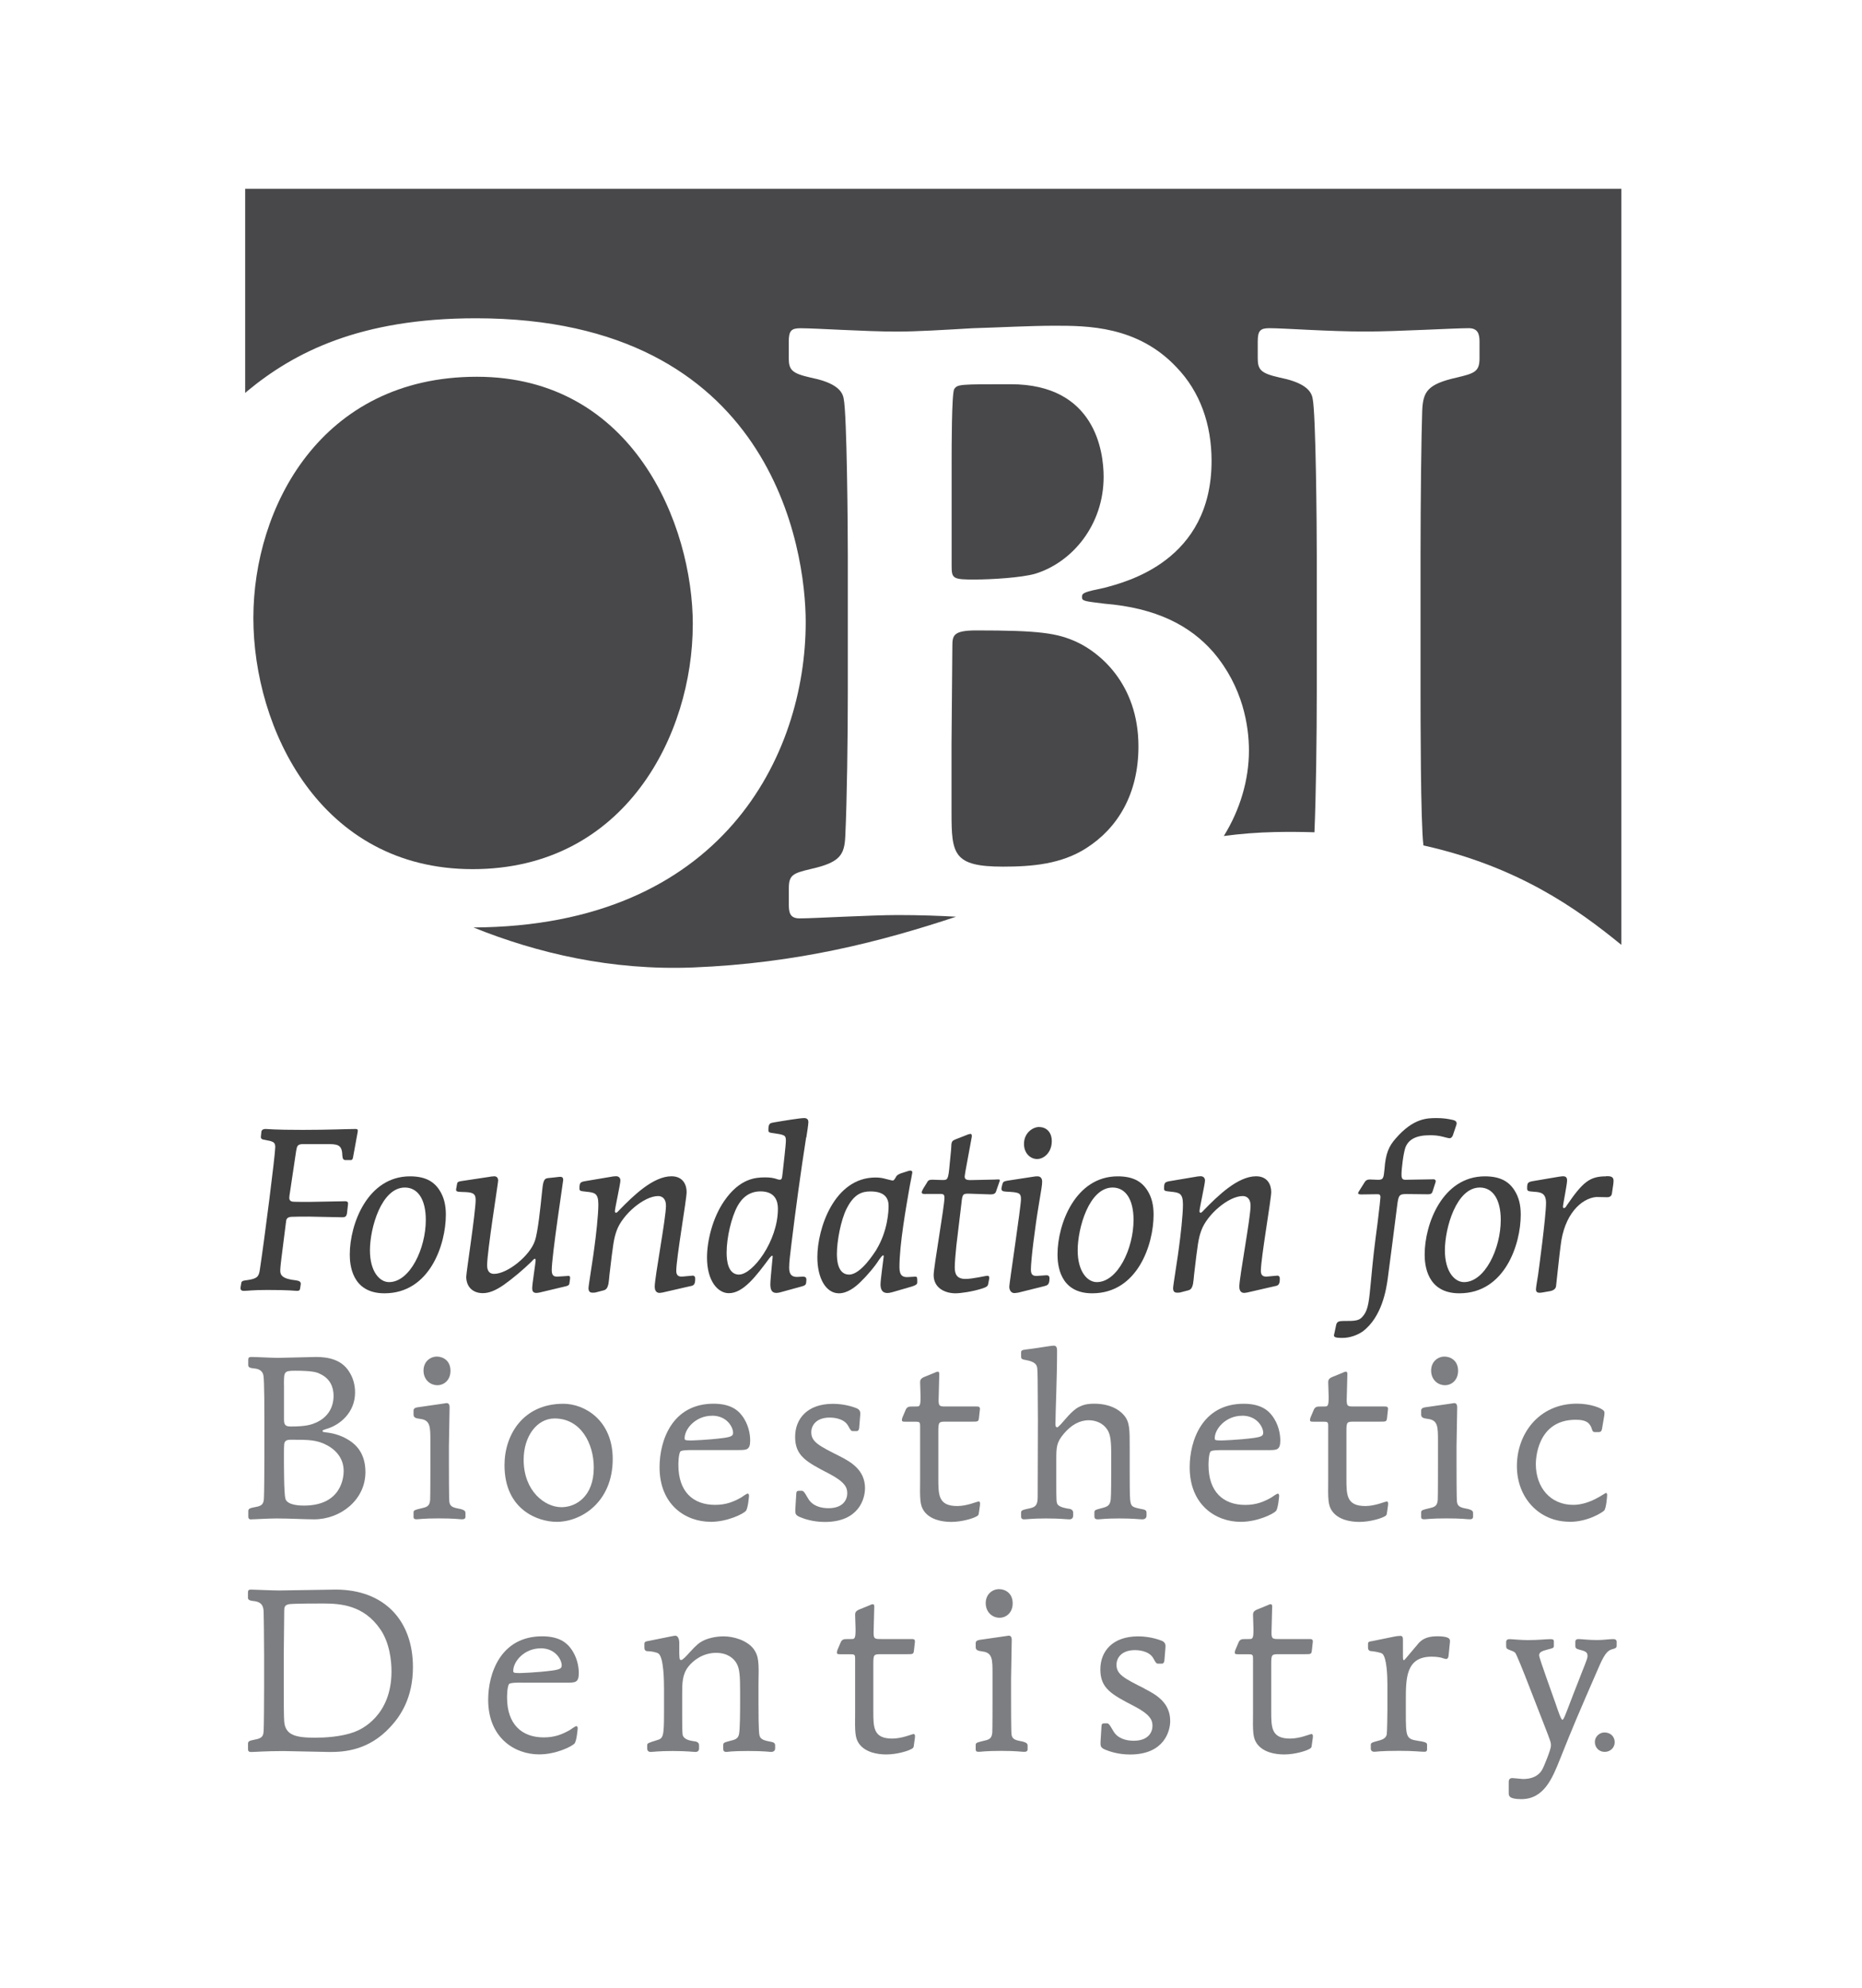
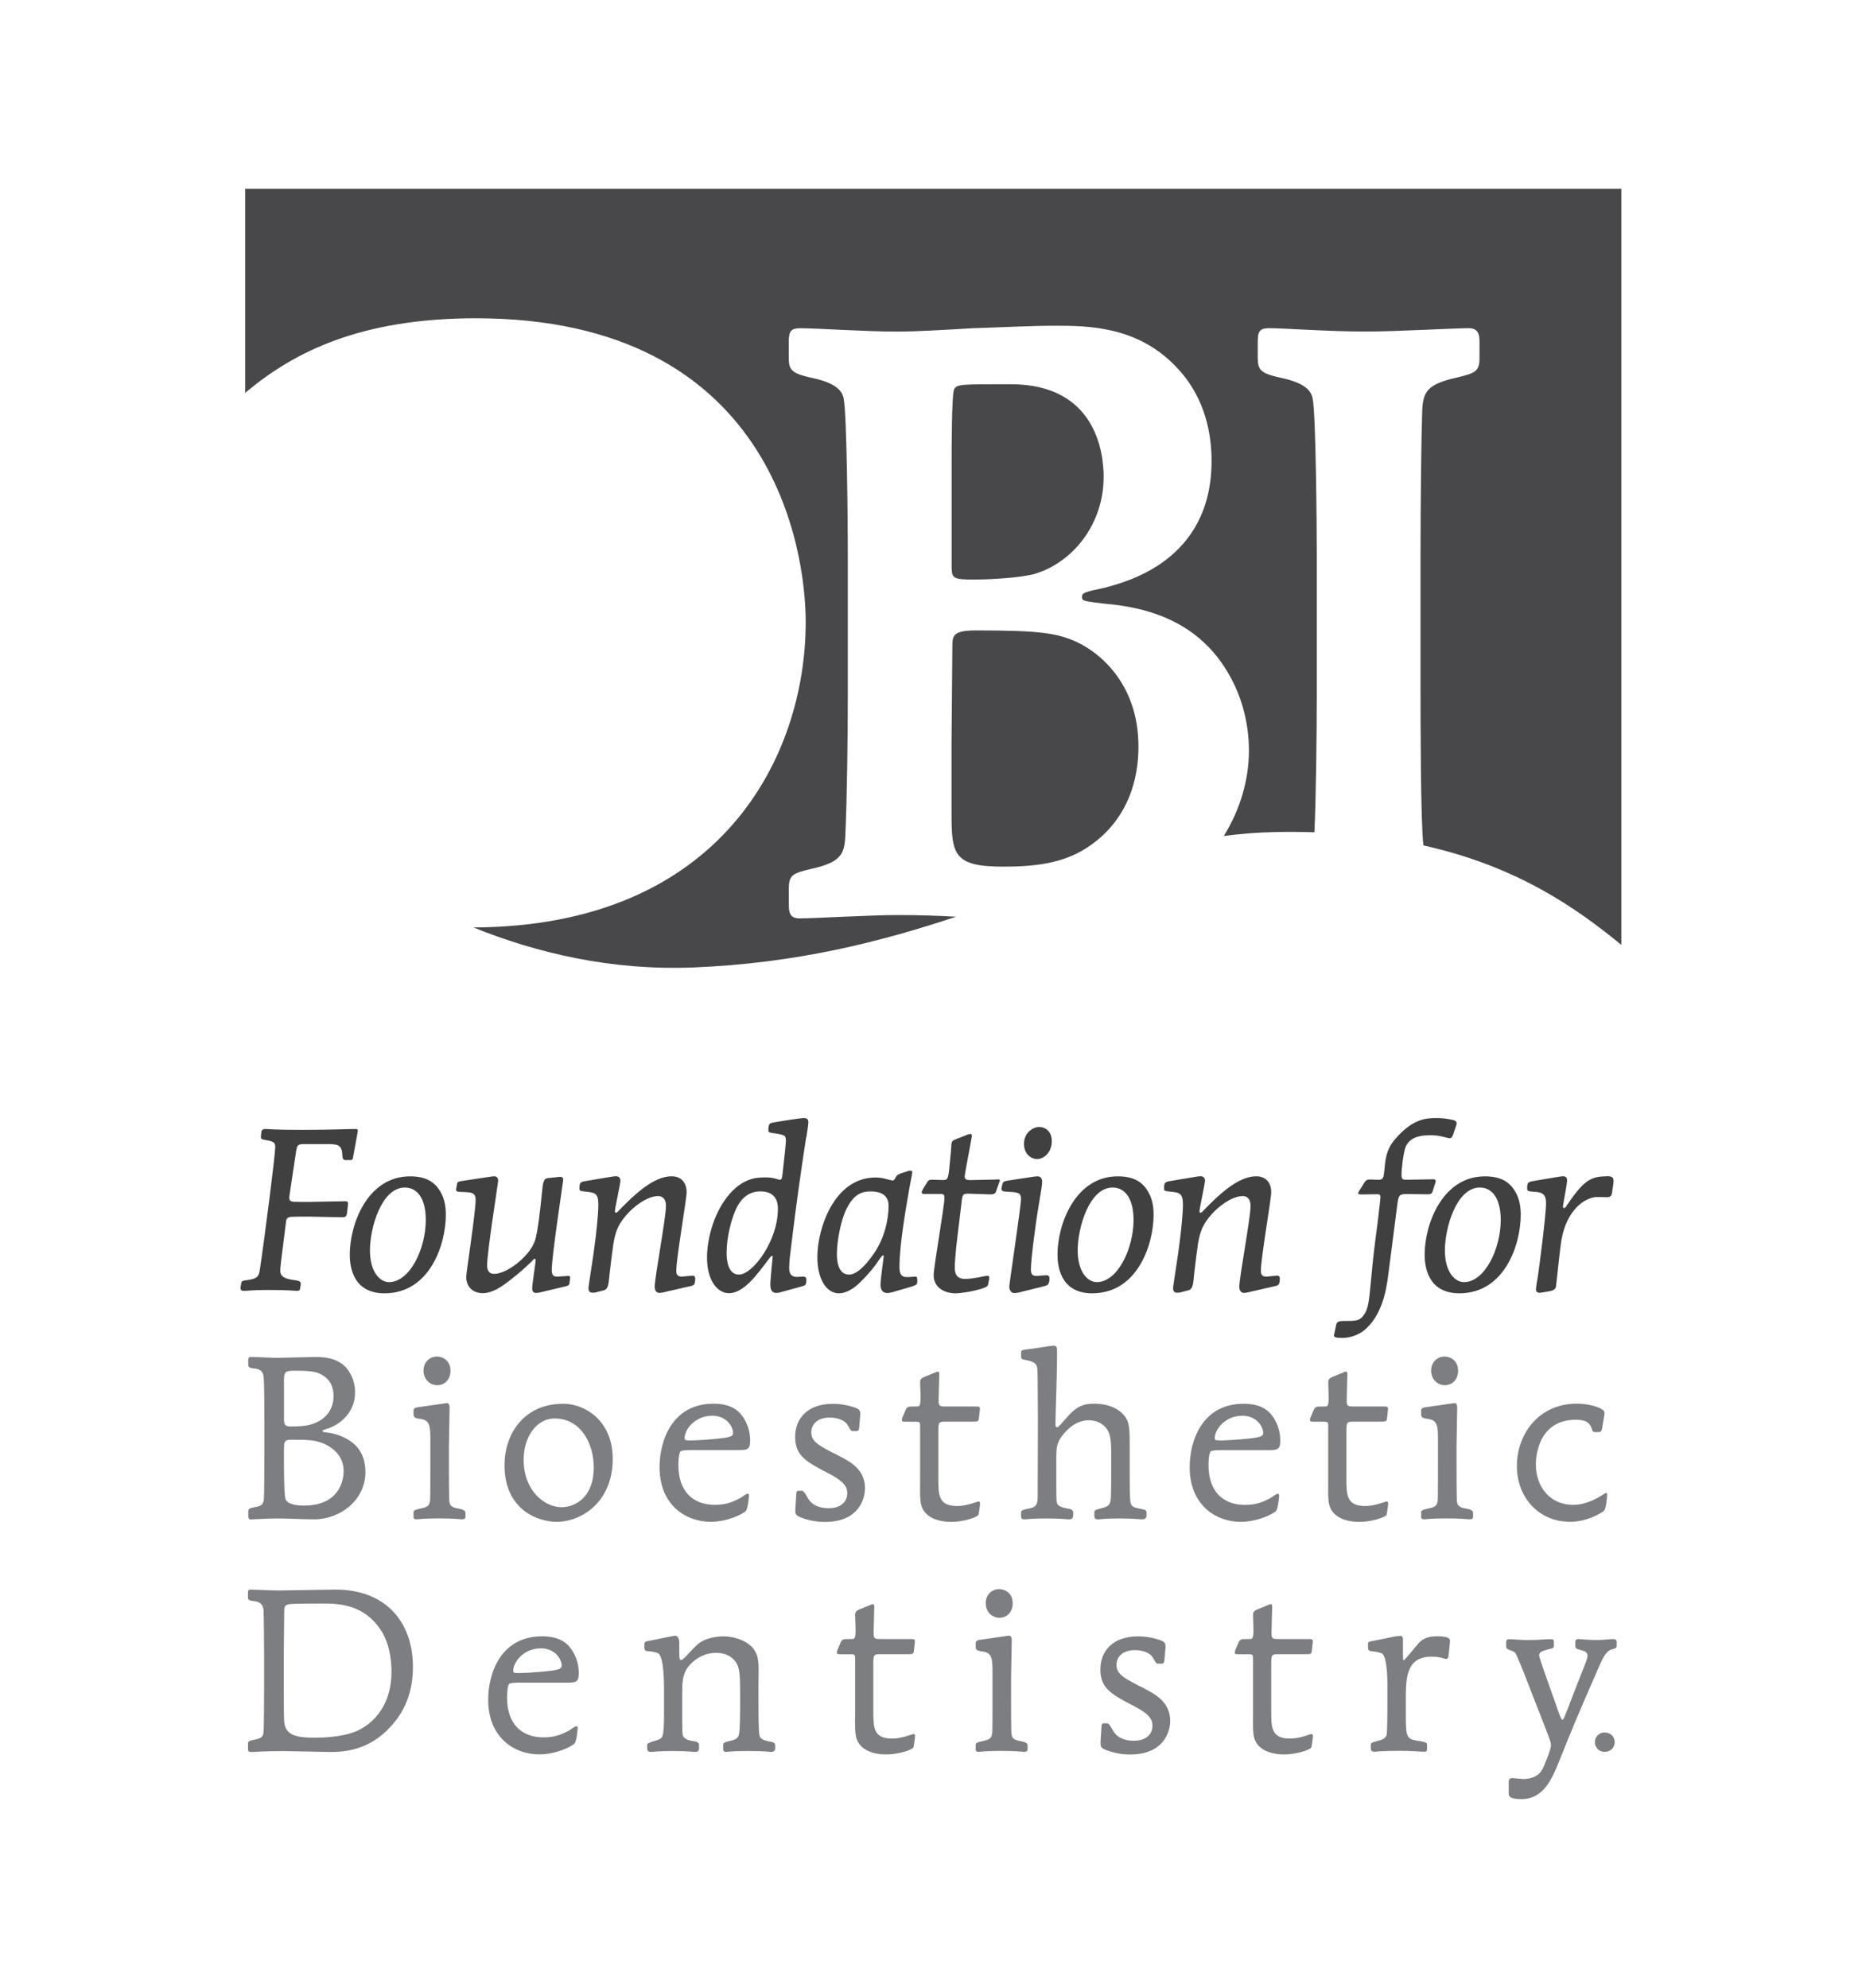
<svg xmlns="http://www.w3.org/2000/svg" id="Layer_1" viewBox="0 0 334.31 356.89">
  <defs>
    <style>.cls-1{fill:#7d7e81;}.cls-2{fill:#404041;}.cls-3{fill:#48484a;}</style>
  </defs>
-   <path class="cls-3" d="M124.39,112.14c0-17.98-10.74-44.5-38.78-44.5s-40.12,23.52-40.12,43.3,11.93,45.1,39.37,45.1,39.52-24.27,39.52-43.9Z" />
  <path class="cls-3" d="M193.37,115.28c-3.58-1.65-6.86-2.1-18.05-2.1-4.18,0-4.33.9-4.33,2.85l-.15,17.53v12.29c0,7.49.3,9.74,9.25,9.74,5.22,0,10.44-.45,14.91-3.3,5.67-3.6,9.4-9.74,9.4-18.28,0-11.39-7.16-16.93-11.04-18.73Z" />
  <path class="cls-3" d="M44.02,33.89v36.66c.14-.12.28-.25.42-.37,8.35-6.89,20.13-13.04,41.01-13.04,53.24,0,59.21,41.51,59.21,54.54,0,23.89-14.97,54.62-59.65,54.83,11.43,4.61,24.78,7.76,39.45,7.18,18.73-.75,33.75-4.65,47.2-9.11-3.04-.17-6.38-.3-10.5-.3-2.39,0-6.11.15-9.69.3-3.43.15-6.56.3-7.9.3-1.64,0-1.94-.9-1.94-2.4v-3c0-2.4.75-2.7,3.88-3.45,5.37-1.2,6.11-2.55,6.26-5.99.3-6.29.45-17.68.45-25.92v-24.42c0-4.65-.15-25.47-.75-28.17-.3-1.8-2.24-3-5.97-3.75-3.28-.75-3.88-1.35-3.88-3.45v-3c0-1.95.45-2.4,2.09-2.4,1.49,0,4.32.15,7.61.3,3.28.15,6.86.3,9.69.3,3.58,0,8.5-.3,13.57-.6,5.07-.15,10.44-.45,14.77-.45,5.82,0,14.91,0,21.92,7.49,4.18,4.35,6.26,10.19,6.26,16.78,0,17.98-15.36,21.73-19.24,22.78-3.58.75-4.03.9-4.03,1.65s.45.75,4.03,1.2c9.25.75,15.36,3.9,19.54,8.69,5.37,6.29,6.41,13.34,6.41,17.68,0,5.23-1.57,10.59-4.51,15.34,2.99-.4,6.04-.64,9.18-.71,2.45-.05,4.81-.03,7.09.04.28-6.4.42-17.33.42-25.31v-24.42c0-4.65-.15-25.47-.75-28.17-.3-1.8-2.24-3-5.97-3.75-3.28-.75-3.88-1.35-3.88-3.45v-3c0-1.95.45-2.4,2.09-2.4,2.68,0,10.44.6,17.3.6,5.67,0,15.81-.6,18.49-.6,1.64,0,1.94,1.05,1.94,2.4v3c0,2.4-.89,2.7-4.03,3.45-5.37,1.2-6.11,2.55-6.26,5.99-.15,4.05-.3,16.03-.3,25.92v24.42c0,4.14,0,23.65.52,27.68,16.96,3.78,27.54,11.32,35.53,17.85V33.89H44.02Z" />
  <path class="cls-3" d="M175.18,104.04c2.54,0,8.2-.3,10.74-1.05,6.71-2.1,12.23-8.84,12.23-17.38,0-4.5-1.49-16.63-16.7-16.63-9.25,0-9.55,0-10.14.9-.45.9-.45,10.79-.45,12.74v18.88c0,2.4.15,2.55,4.33,2.55Z" />
  <path class="cls-2" d="M61.97,215.66c-.91,0-5.45.12-6.48.12-.58,0-2.52,0-2.93-.04-.25-.04-.62-.16-.62-.66,0-.21.04-.53.08-.74l1.15-7.71c.17-.9.21-1.23,1.32-1.23h4.04c1.98,0,2.89,0,2.93,2.01.04.66.21.86.58.86h.95c.25,0,.37-.16.45-.78l.78-4.27c.04-.33.08-.53-.41-.53-1.44,0-4.74.16-9.49.16-5.32,0-6.02-.16-6.64-.16s-.7.33-.74.41l-.08.78c-.08.49.04.66.58.74,1.61.29,1.98.41,1.98,1.31,0,1.4-1.9,16.28-2.76,21.99-.17,1.23-.45,1.64-2.19,1.89-.91.12-1.11.16-1.16.62l-.12.7c-.04.37.08.62.58.62.83,0,1.44-.16,4.29-.16,4.08,0,4.79.16,5.28.16.45,0,.49-.16.54-.41l.12-.78c.04-.41-.21-.61-.87-.7-2.43-.25-2.81-.94-2.81-1.72,0-.53.12-1.52.21-2.26l.83-6.56c.04-.33.08-.78.91-.86.66-.04,2.15-.04,3.22-.04.83,0,5.03.12,5.98.12.66,0,.74-.29.83-.7l.17-1.48c.08-.45,0-.7-.5-.7Z" />
  <path class="cls-2" d="M73.61,211.19c-7.59,0-10.81,8.53-10.81,14.03,0,1.76.33,6.97,6.23,6.97,8.17,0,11.02-8.82,11.02-14.11,0-1.72-.33-3.16-1.16-4.43-1.07-1.64-2.68-2.46-5.28-2.46ZM69.85,230.18c-1.69,0-3.43-1.89-3.43-5.7,0-4.02,2.06-11.28,6.27-11.28,2.31,0,3.76,2.09,3.76,5.82,0,5.13-2.85,11.16-6.6,11.16Z" />
  <path class="cls-2" d="M101.95,229.07s-1.57.12-1.86.12c-.5,0-1.03-.04-1.03-1.15,0-2.58,2.06-15.96,2.06-16.2,0-.66-.41-.61-1.28-.49l-1.49.16c-.78.08-.87.78-1.07,2.83-.21,2.05-.7,6.89-1.24,8.41-.87,2.67-4.91,5.95-7.34,5.95-1.24,0-1.24-1.23-1.24-1.56,0-2.42,1.98-14.77,1.98-15.18,0-.53-.29-.78-.7-.78-.21,0-.87.08-.99.12l-4.91.74c-.45.08-.74.12-.78.53l-.17.94c-.04.45.25.45,1.16.49,1.61.04,2.35.12,2.35,1.39,0,2.21-1.69,13.08-1.69,13.82,0,1.8,1.16,2.95,2.97,2.95,1.16,0,2.31-.49,3.76-1.48,1.77-1.27,3.47-2.71,5.03-4.22,0-.04.45-.49.54-.49s.16.12.16.33c0,.37-.62,4.22-.62,5,0,.45.16.82.74.82.04,0,.29,0,.62-.08l4.66-1.11c.21-.04.62-.16.66-.49l.12-.86c.04-.41-.04-.53-.41-.53Z" />
  <path class="cls-2" d="M124.27,229.03c-.29,0-1.57.16-1.9.16-.62,0-.95-.29-.95-1.03,0-2.26,1.86-12.84,1.86-14.15s-.66-2.83-2.72-2.83c-3.3,0-6.89,3.53-9.33,6.03-.08.12-.49.53-.62.53-.04,0-.21-.04-.21-.29,0-.49.99-4.92.99-5.5s-.41-.78-.78-.78c-.21,0-.41.04-.54.04l-4.87.82c-1.03.16-1.16.29-1.16,1.35,0,.45.16.45,1.24.57,1.49.16,2.15.25,2.15,2.3,0,1.93-.45,5.78-.7,7.59-.12,1.19-1.07,6.97-1.07,7.42,0,.7.37.82.74.82.21,0,.45,0,.83-.12l1.11-.29c.5-.12.74-.41.91-1.23.04-.25.17-1.27.17-1.52.66-5.62.78-6.56,1.32-8.04,1.03-2.83,4.87-6.15,7.43-6.15.62,0,1.4.37,1.4,1.72,0,2.26-2.02,12.84-2.02,14.56,0,.41.12,1.11.87,1.11.21,0,.49-.08.58-.08l4.83-1.11c.66-.12.99-.21.99-1.35,0-.49-.25-.57-.54-.57Z" />
  <path class="cls-2" d="M144.77,204.22c.12-.7.37-2.42.37-2.75,0-.57-.33-.74-.78-.74-.66,0-3.51.45-5.41.78-.7.12-.99.16-.99,1.39,0,.29.08.41.54.49,2.35.33,2.6.37,2.6,1.39,0,.78-.45,4.51-.54,5.41-.16,1.44-.16,1.6-.58,1.6-.16,0-.33-.04-.41-.08-.7-.25-1.36-.33-2.19-.33-1.69,0-4.54.16-7.34,4.22-2.1,3.03-3.1,7.18-3.1,10.17,0,4.27,1.98,6.4,3.92,6.4,2.6,0,4.91-3.08,7.34-6.36.17-.16.33-.37.41-.37.12,0,.12.12.12.16l-.21,2.21c-.04.53-.21,2.13-.21,2.79,0,1.31.54,1.52,1.11,1.52.16,0,.37-.04.58-.08l4.04-1.11c.7-.21.7-.37.74-1.15,0-.2,0-.49-.41-.57-.16-.04-1.03.04-1.24.04-.83,0-1.44-.29-1.44-1.64,0-1.03.17-2.3.41-4.31.78-6.4,1.65-12.76,2.64-19.11ZM132.69,228.83c-1.98,0-2.23-2.5-2.23-3.94,0-2.75.87-6.36,1.94-8.33.33-.57,1.44-2.67,4.13-2.67s3.14,1.8,3.14,3.12c0,5.82-4.54,11.81-6.97,11.81Z" />
  <path class="cls-2" d="M164.33,229.2c-.21,0-1.2.08-1.44.08-.7,0-1.4-.16-1.4-1.76,0-4.18,1.2-10.83,1.86-14.64.08-.37.45-2.3.45-2.38,0-.41-.41-.37-.66-.29l-1.03.33c-.45.12-.95.33-1.16.62-.41.7-.45.78-.74.78-.08,0-1.16-.29-1.2-.29-.54-.16-1.11-.25-1.82-.25-7.39,0-10.44,9.11-10.44,14.31,0,3.77,1.53,6.48,3.88,6.48,1.53,0,2.97-1.15,3.84-2.01,1.2-1.15,2.6-2.79,3.42-4.1.17-.21.5-.7.66-.7.12,0,.12.12.12.16,0,.12-.58,4.22-.58,5.04s.25,1.56,1.24,1.56c.17,0,.5-.04.91-.16l3.38-.98c1.07-.33,1.07-.53,1.07-.86,0-.78,0-.94-.37-.94ZM157.36,224.36c-.29.41-2.76,4.47-4.91,4.47s-2.19-2.91-2.19-3.73c0-2.26.7-6.03,1.73-8.08,1.32-2.62,2.72-3.12,4.29-3.12,2.68,0,3.26,1.31,3.26,2.62,0,.82-.12,4.43-2.19,7.83Z" />
  <path class="cls-2" d="M178.6,211.77l-3.71.08c-1.11.04-1.69.04-1.69-.61,0-.12.04-.2.12-.86l1.11-6.03c.04-.12.16-.78-.17-.78-.12,0-.37.08-.41.08l-2.39.94c-.41.16-.66.37-.66,1.15,0,.33-.04.74-.29,3.24-.25,2.87-.37,2.87-1.32,2.87l-1.32-.04c-.7-.04-1.16-.04-1.36.37l-.78,1.27c-.16.33-.25.49-.25.61,0,.29.37.33.87.29h2.15c.78,0,1.07-.04,1.07.7,0,1.48-1.94,12.47-1.94,13.86,0,2.38,2.1,3.28,3.92,3.28.91,0,3.01-.29,4.79-.86,1.03-.33,1.03-.53,1.11-.94l.16-.86c0-.16.08-.49-.37-.49-.25,0-2.6.57-3.88.57-1.61,0-1.94-.9-1.94-2.09,0-.9.16-2.58.29-3.9.12-1.07.78-6.4.91-7.59.17-1.76.29-1.76,1.61-1.72l3.51.12c.45,0,.95,0,1.11-.57l.58-1.68s.08-.16.08-.25c0-.21-.08-.21-.91-.16Z" />
  <path class="cls-2" d="M186.57,202.33c-1.11,0-2.72,1.03-2.72,3.04,0,1.68,1.15,2.71,2.35,2.71,1.28,0,2.64-1.23,2.64-3.2,0-1.64-.99-2.54-2.27-2.54Z" />
  <path class="cls-2" d="M187.89,228.95c-.25,0-1.49.12-1.77.12-.66,0-1.03-.2-1.03-1.15,0-1.68.74-7.63,1.44-11.77.45-2.67.58-3.4.58-4.02s-.33-.94-.83-.94c-.21,0-.37,0-.58.04l-4.83.74c-.66.12-.78.21-.91.66l-.12.53c-.16.66.21.74.83.78,2.19.12,2.64.16,2.64,1.35,0,1.31-2.1,15.14-2.1,15.71,0,.16.04,1.15.95,1.15.12,0,.33-.04.66-.08l4.62-1.15c.62-.16.99-.25.99-1.44,0-.45-.29-.53-.54-.53Z" />
  <path class="cls-2" d="M200.68,211.19c-7.59,0-10.81,8.53-10.81,14.03,0,1.76.33,6.97,6.23,6.97,8.17,0,11.02-8.82,11.02-14.11,0-1.72-.33-3.16-1.16-4.43-1.07-1.64-2.68-2.46-5.28-2.46ZM196.92,230.18c-1.69,0-3.43-1.89-3.43-5.7,0-4.02,2.06-11.28,6.27-11.28,2.31,0,3.76,2.09,3.76,5.82,0,5.13-2.85,11.16-6.6,11.16Z" />
  <path class="cls-2" d="M229.23,229.03c-.29,0-1.57.16-1.9.16-.62,0-.95-.29-.95-1.03,0-2.26,1.86-12.84,1.86-14.15s-.66-2.83-2.72-2.83c-3.3,0-6.89,3.53-9.33,6.03-.08.12-.49.53-.62.53-.04,0-.21-.04-.21-.29,0-.49.99-4.92.99-5.5s-.41-.78-.78-.78c-.21,0-.41.04-.54.04l-4.87.82c-1.03.16-1.16.29-1.16,1.35,0,.45.16.45,1.24.57,1.49.16,2.15.25,2.15,2.3,0,1.93-.45,5.78-.7,7.59-.12,1.19-1.07,6.97-1.07,7.42,0,.7.37.82.74.82.21,0,.45,0,.83-.12l1.11-.29c.5-.12.74-.41.91-1.23.04-.25.17-1.27.17-1.52.66-5.62.78-6.56,1.32-8.04,1.03-2.83,4.87-6.15,7.43-6.15.62,0,1.4.37,1.4,1.72,0,2.26-2.02,12.84-2.02,14.56,0,.41.12,1.11.87,1.11.21,0,.49-.08.58-.08l4.83-1.11c.66-.12.99-.21.99-1.35,0-.49-.25-.57-.54-.57Z" />
  <path class="cls-2" d="M257.2,213.94l.5-1.56s.08-.2.08-.33c0-.21-.21-.33-.37-.33l-4.79.08c-.7.04-.99-.04-.99-.9,0-1.07.33-3.81.7-4.88.54-1.4,1.82-2.21,4.42-2.21.66,0,1.49.04,2.39.29.16.04.95.25,1.11.25.41,0,.62-.49.66-.7l.54-1.6c.04-.08.08-.25.08-.37,0-.41-.41-.57-.7-.62-.91-.21-1.77-.33-2.89-.33-1.69,0-4.17,0-7.34,3.65-1.24,1.4-1.82,2.71-2.02,5.5-.17,1.6-.17,1.93-1.16,1.93l-1.03-.04c-.58-.04-1.07-.04-1.36.45l-1.03,1.64c-.04.08-.16.25-.16.37,0,.21.45.21.62.21l2.89-.04c.29,0,.5.08.5.53,0,.25-.17,1.8-.5,4.51-.66,5.04-.74,5.62-1.24,10.91-.29,3.12-.45,4.68-1.24,5.74-.78,1.07-1.36,1.07-3.76,1.07-.74,0-1.07.16-1.2.66l-.33,1.56c-.16.57-.21.82,1.44.82,1.32,0,2.68-.49,3.63-1.15,3.51-2.62,4.25-7.67,4.5-9.43.41-2.99,1.16-8.94,1.69-13.08.25-2.01.37-2.17,1.73-2.17l3.51.04c.74.04.99-.08,1.11-.45Z" />
  <path class="cls-2" d="M266.6,211.19c-7.59,0-10.81,8.53-10.81,14.03,0,1.76.33,6.97,6.23,6.97,8.17,0,11.02-8.82,11.02-14.11,0-1.72-.33-3.16-1.16-4.43-1.07-1.64-2.68-2.46-5.28-2.46ZM262.85,230.18c-1.69,0-3.43-1.89-3.43-5.7,0-4.02,2.06-11.28,6.27-11.28,2.31,0,3.76,2.09,3.76,5.82,0,5.13-2.85,11.16-6.6,11.16Z" />
  <path class="cls-2" d="M288.34,211.19c-2.93,0-4.17,1.03-7.06,5.25-.08.21-.29.45-.49.45-.08,0-.17-.08-.17-.25,0-.41.74-3.98.74-4.72,0-.49-.21-.74-.7-.74-.04,0-.33,0-.78.08l-4.37.74c-1.24.2-1.32.29-1.32,1.39,0,.49.29.49,1.24.57,1.2.08,2.15.21,2.15,2.01,0,2.42-1.36,12.47-1.44,13-.04.33-.37,2.09-.37,2.5,0,.49.25.74,1.16.57l1.16-.2c.33-.04,1.16-.21,1.28-.86.04-.33.7-6.52.83-7.34.62-5.58,3.67-8.49,6.4-8.74l1.94.04c.16,0,.78,0,.87-.66l.25-1.72c.04-.37.04-.45.04-.62,0-.78-.7-.78-1.32-.78Z" />
  <path class="cls-1" d="M45.1,272.77c.7,0,3.02-.16,4.56-.16,2.28,0,4.97.16,6.75.16,4.64,0,9.2-3.42,9.2-8.48,0-3.38-1.7-4.9-2.82-5.64-1.24-.82-2.69-1.32-4.18-1.48-.58-.08-.7-.08-.7-.29,0-.12.33-.21.66-.33,2.4-.66,5.18-2.92,5.18-6.55,0-1.24-.29-2.59-1.12-3.83-1.37-2.1-3.73-2.55-5.88-2.55-.99,0-5.8.16-6.88.16-.91,0-3.89-.16-4.72-.16-.46,0-.58.12-.58.54v.91c0,.37.21.54,1.16.62.79.08,1.45.45,1.57,1.28.17.82.17,6.92.17,8.36v5.76c0,3.09-.04,7.16-.08,7.74-.04.86-.08,1.52-1.53,1.73-1.08.21-1.28.29-1.28.78v.91c0,.25.04.54.54.54ZM50.98,248.6c0-2.35,0-2.51,2.03-2.51,2.94,0,3.85.25,4.39.54,1.86.82,2.49,2.39,2.49,3.95,0,2.02-.95,3.87-3.23,4.86-.79.33-1.7.66-4.43.66-.95,0-1.24-.25-1.24-1.24v-6.26ZM51.27,258.73c.25-.25.58-.25,1.28-.25,2.78,0,4.39,0,6.25,1.03,2.9,1.61,2.9,4.03,2.9,4.61,0,.95-.29,6.18-7.12,6.18-.54,0-3.06,0-3.35-1.28-.25-.95-.25-6.05-.25-7.49,0-2.26,0-2.55.29-2.8Z" />
  <path class="cls-1" d="M78.52,248.69c1.2,0,2.36-.91,2.36-2.59,0-1.89-1.41-2.55-2.44-2.55-1.2,0-2.4.91-2.4,2.51s1.16,2.63,2.49,2.63Z" />
  <path class="cls-1" d="M82.5,270.88c-1.04-.21-1.7-.33-1.82-1.24-.08-.7-.08-5.56-.08-6.75v-3.25c0-.99.12-5.8.12-6.92,0-.25,0-.82-.54-.82-.08,0-.7.12-.79.12l-4.31.62c-.29.04-.83.12-.83.58v.7c0,.53.25.7,1.2.82,1.82.21,1.82,1.44,1.82,3.99v4.32c0,1.28,0,5.31-.04,6.22-.08.91-.37,1.24-1.24,1.44-1.53.37-1.74.41-1.74.82v.78c0,.29.08.45.54.45s1.12-.16,4.02-.16,3.56.16,4.1.16c.25,0,.66,0,.66-.45v-.62c0-.29,0-.58-1.08-.82Z" />
  <path class="cls-1" d="M101.14,252.02c-7.17,0-10.56,5.52-10.56,11.03,0,8.07,6.09,10.17,9.36,10.17,4.47,0,10.07-3.58,10.07-11.28,0-6.96-5.05-9.92-8.86-9.92ZM100.81,270.59c-2.98,0-6.79-2.88-6.79-8.52,0-4.24,2.4-7.41,5.55-7.41,4.76,0,7.04,4.57,7.04,8.81,0,5.27-3.27,7.12-5.8,7.12Z" />
  <path class="cls-1" d="M127.56,273.22c3.07,0,5.88-1.44,6.34-1.94.41-.45.58-2.68.58-2.72,0-.08,0-.41-.25-.41-.17,0-.99.58-1.16.7-1.33.74-2.65,1.32-4.68,1.32-3.94,0-6.59-2.35-6.59-7.16,0-.12,0-1.81.33-2.39.17-.29,1.53-.29,2.24-.29h8.08c1.57,0,2.24.04,2.24-1.73,0-1.11-.29-2.96-1.53-4.53-.7-.91-2.03-2.06-5.05-2.06-7.41,0-9.69,6.59-9.69,11.4,0,6.83,4.76,9.8,9.15,9.8ZM127.85,254.16c2.69,0,3.77,2.1,3.77,3.05,0,.49-.17.74-1.7.95-2.82.37-5.72.45-5.92.45-1.08,0-1.08-.12-1.08-.41,0-1.65,1.95-4.03,4.93-4.03Z" />
  <path class="cls-1" d="M155.31,267.21c0-3.29-2.49-4.73-4.6-5.8-3.69-1.85-5.05-2.55-5.05-4.28,0-1.24.91-2.63,3.31-2.63.29,0,2.49,0,3.31,1.48.46.86.54.95.91.95h.62c.41,0,.46-.54.46-.7l.17-2.06c.04-.54.08-.99-.58-1.32-.29-.12-2.03-.82-4.31-.82-4.64,0-6.79,2.72-6.79,5.93,0,3.42,1.99,4.49,6.13,6.63,2.82,1.48,3.23,2.47,3.23,3.5,0,1.15-.75,2.68-3.36,2.68-1.49,0-2.94-.45-3.69-1.77-.75-1.32-.87-1.36-1.2-1.36-.79,0-.87,0-.91.62l-.17,2.76c0,.66-.04.99.87,1.36.62.25,2.2.86,4.43.86,6.17,0,7.21-4.24,7.21-6.01Z" />
  <path class="cls-1" d="M175.77,271.49l.12-.86c.08-.49.17-1.07-.17-1.07-.29,0-2.07.82-3.85.82-3.4,0-3.4-1.98-3.4-4.98v-8.36c0-1.81.08-1.81,1.49-1.81h4.56c1.04,0,1.16,0,1.24-.62l.17-1.52c.08-.58-.25-.58-.66-.58h-5.3c-1.24,0-1.45,0-1.45-1.15,0-.66.12-3.95.12-4.69,0-.08,0-.41-.25-.41-.17,0-.41.08-.54.17l-1.82.74c-.75.29-.83.62-.83.99,0,.33.08,2.14.08,2.55,0,.74,0,1.44-.25,1.69-.12.12-.25.12-1.41.12-.29,0-.75,0-.99.54l-.58,1.36c-.04.12-.12.33-.12.49,0,.33.17.33.7.33h1.53c.91,0,1.04,0,1.04.78v9.63c-.04,3.5-.04,4.57.7,5.64,1.12,1.56,3.27,1.94,4.89,1.94,1.99,0,3.85-.66,4.1-.78.79-.33.83-.45.87-.95Z" />
  <path class="cls-1" d="M205.1,272.77c.58,0,.75-.37.75-.62v-.58c0-.45-.29-.54-.95-.66-1.62-.33-1.86-.41-1.99-1.69-.08-.54-.08-4.2-.08-5.15v-3.95c0-3.38.04-4.82-1.04-6.05-.87-1.03-2.57-2.06-5.34-2.06-.79,0-1.66.04-2.73.58-1.33.66-2.69,2.55-3.31,3.17-.46.45-.5.49-.62.49-.17,0-.29-.12-.29-.58,0-2.1.29-8.19.29-13.13,0-.82-.25-.95-.62-.95-.5,0-3.52.54-5.05.7-.75.08-.79.25-.79.58v.54c0,.45,0,.62.75.74,1.66.29,2.07.78,2.15,1.48.08.62.08,1.81.12,9.35l-.04,13.71c0,1.4-.29,1.81-1.24,2.06-1.49.33-1.74.37-1.74.82v.58c0,.33.04.62.54.62.66,0,1.28-.16,3.93-.16s3.6.16,4.22.16c.54,0,.66-.41.66-.62v-.58c0-.58-.54-.7-1.04-.74-.12-.04-1.45-.21-1.78-.78-.17-.33-.21-.41-.21-3.79v-4.03c0-2.43,0-3.25,1.41-4.9,1.28-1.48,2.73-2.35,4.43-2.35,1.2,0,2.49.49,3.23,1.56.5.7.79,1.56.79,4.24v3.21c0,.99,0,4.45-.08,5.15-.12,1.15-.54,1.36-1.74,1.65-1.08.29-1.2.33-1.2.78v.58c0,.33.04.62.62.62s1.16-.16,3.85-.16,3.44.16,4.14.16Z" />
  <path class="cls-1" d="M229.08,271.29c.41-.45.58-2.68.58-2.72,0-.08,0-.41-.25-.41-.17,0-.99.58-1.16.7-1.33.74-2.65,1.32-4.68,1.32-3.94,0-6.59-2.35-6.59-7.16,0-.12,0-1.81.33-2.39.17-.29,1.53-.29,2.24-.29h8.08c1.57,0,2.24.04,2.24-1.73,0-1.11-.29-2.96-1.53-4.53-.7-.91-2.03-2.06-5.05-2.06-7.41,0-9.69,6.59-9.69,11.4,0,6.83,4.76,9.8,9.15,9.8,3.07,0,5.88-1.44,6.34-1.94ZM223.03,254.16c2.69,0,3.77,2.1,3.77,3.05,0,.49-.17.74-1.7.95-2.82.37-5.72.45-5.92.45-1.08,0-1.08-.12-1.08-.41,0-1.65,1.95-4.03,4.93-4.03Z" />
  <path class="cls-1" d="M249.04,271.49l.12-.86c.08-.49.17-1.07-.17-1.07-.29,0-2.07.82-3.85.82-3.4,0-3.4-1.98-3.4-4.98v-8.36c0-1.81.08-1.81,1.49-1.81h4.56c1.04,0,1.16,0,1.24-.62l.17-1.52c.08-.58-.25-.58-.66-.58h-5.3c-1.24,0-1.45,0-1.45-1.15,0-.66.12-3.95.12-4.69,0-.08,0-.41-.25-.41-.17,0-.41.08-.54.17l-1.82.74c-.75.29-.83.62-.83.99,0,.33.08,2.14.08,2.55,0,.74,0,1.44-.25,1.69-.12.12-.25.12-1.41.12-.29,0-.75,0-.99.54l-.58,1.36c-.04.12-.12.33-.12.49,0,.33.17.33.7.33h1.53c.91,0,1.04,0,1.04.78v9.63c-.04,3.5-.04,4.57.7,5.64,1.12,1.56,3.27,1.94,4.89,1.94,1.99,0,3.85-.66,4.1-.78.79-.33.83-.45.87-.95Z" />
  <path class="cls-1" d="M259.43,248.69c1.2,0,2.36-.91,2.36-2.59,0-1.89-1.41-2.55-2.44-2.55-1.2,0-2.4.91-2.4,2.51s1.16,2.63,2.49,2.63Z" />
  <path class="cls-1" d="M263.41,270.88c-1.04-.21-1.7-.33-1.82-1.24-.08-.7-.08-5.56-.08-6.75v-3.25c0-.99.12-5.8.12-6.92,0-.25,0-.82-.54-.82-.08,0-.7.12-.79.12l-4.31.62c-.29.04-.83.12-.83.58v.7c0,.53.25.7,1.2.82,1.82.21,1.82,1.44,1.82,3.99v4.32c0,1.28,0,5.31-.04,6.22-.08.91-.37,1.24-1.24,1.44-1.53.37-1.74.41-1.74.82v.78c0,.29.08.45.54.45s1.12-.16,4.02-.16,3.56.16,4.1.16c.25,0,.66,0,.66-.45v-.62c0-.29,0-.58-1.08-.82Z" />
  <path class="cls-1" d="M281.8,273.22c3.31,0,5.88-1.69,6.21-2.02.37-.37.54-2.47.54-2.8,0-.16-.04-.37-.21-.37-.21,0-2.82,2.14-5.88,2.14-4.1,0-6.71-3.13-6.71-7.33,0-.66.12-7.95,7.17-7.95,2.07,0,2.61.7,2.94,1.81.12.33.21.41.54.41h.58c.54,0,.58-.29.66-.62l.41-2.43c.04-.37.04-.53-.04-.7-.37-.58-2.49-1.36-4.89-1.36-6.83,0-10.77,5.43-10.77,11.2s4.06,10,9.44,10Z" />
  <path class="cls-1" d="M60.26,285.38c-.7,0-9.32.16-10.11.16-1.45,0-4.51-.16-5.09-.16-.41,0-.54.12-.54.54v.91c0,.33.17.54,1.12.62,1.62.21,1.7,1.23,1.7,2.26.04,1.28.04,2.14.08,7.37v5.76c0,3.13-.04,7.16-.08,7.74-.04.91-.08,1.48-1.57,1.73-1.04.21-1.24.29-1.24.78v.91c0,.25.04.54.54.54.83,0,2.49-.17,5.88-.17,1.16,0,7,.17,8.28.17,2.61,0,6.96-.29,10.81-4.45,1.86-1.98,4.1-5.27,4.1-10.79,0-8.36-5.14-13.92-13.88-13.92ZM63.66,310.94c-2.49.91-5.43,1.03-7.12,1.03-3.44,0-5.3-.45-5.51-2.88-.08-.91-.08-3.83-.08-6.26v-5.85c0-1.19.08-6.55.08-7.66,0-.78.04-1.15.87-1.32.95-.12,4.93-.12,6.09-.12,3.19,0,7.33.29,10.31,4.65,1.66,2.43,1.99,5.64,1.99,7.53,0,7.99-5.47,10.46-6.63,10.87Z" />
  <path class="cls-1" d="M93.6,302.09h8.08c1.57,0,2.24.04,2.24-1.73,0-1.11-.29-2.96-1.53-4.53-.7-.91-2.03-2.06-5.05-2.06-7.41,0-9.69,6.59-9.69,11.4,0,6.83,4.76,9.8,9.15,9.8,3.07,0,5.88-1.44,6.34-1.94.41-.45.58-2.68.58-2.72,0-.08,0-.41-.25-.41-.17,0-.99.58-1.16.7-1.33.74-2.65,1.32-4.68,1.32-3.94,0-6.59-2.35-6.59-7.16,0-.12,0-1.81.33-2.39.17-.29,1.53-.29,2.24-.29ZM97.08,295.92c2.69,0,3.77,2.1,3.77,3.05,0,.49-.17.74-1.7.95-2.82.37-5.72.45-5.92.45-1.08,0-1.08-.12-1.08-.41,0-1.65,1.95-4.03,4.93-4.03Z" />
  <path class="cls-1" d="M138.46,312.71c-1.74-.29-1.95-.62-2.11-1.19-.17-.7-.17-4.57-.17-5.68v-3.5c.08-3.79.08-4.98-.87-6.3-1.2-1.56-3.6-2.26-5.39-2.26-1.49,0-3.02.37-3.98.95-.41.25-.75.41-2.28,2.1-.33.37-1.08,1.19-1.33,1.19-.33,0-.33-.12-.37-1.15v-1.93c0-.08,0-1.28-.75-1.28-.17,0-.62.12-.7.12l-4.06.82c-.54.08-.75.16-.75.53v.7c0,.58.41.62.66.62.46,0,1.57.16,1.91.45.91.82.95,4.9.95,6.34v4.28c0,4.36-.17,4.57-1.28,4.9-1.57.49-1.74.54-1.74.91v.58c0,.62.5.62.66.62.41,0,1.33-.17,3.89-.17s3.65.17,4.14.17c.54,0,.62-.41.62-.62v-.58c0-.58-.54-.7-1.04-.74-.79-.12-1.74-.37-1.91-1.15-.08-.45-.08-2.8-.08-3.42v-3.87c0-1.89,0-3.5,1.08-4.9.91-1.19,2.69-2.51,5.01-2.51,1.99,0,3.19.95,3.73,1.98.5.95.58,2.26.58,4.86v2.18c0,1.11,0,4.86-.21,5.64-.17.78-.75.95-1.62,1.15-1.08.29-1.2.33-1.2.78v.58c0,.33.04.62.58.62.33,0,.7-.17,3.89-.17,3.02,0,3.81.17,4.1.17.62,0,.75-.37.75-.62v-.58c0-.49-.5-.58-.75-.62Z" />
  <path class="cls-1" d="M164.05,311.31c-.29,0-2.07.82-3.85.82-3.4,0-3.4-1.98-3.4-4.98v-8.36c0-1.81.08-1.81,1.49-1.81h4.56c1.04,0,1.16,0,1.24-.62l.17-1.52c.08-.58-.25-.58-.66-.58h-5.3c-1.24,0-1.45,0-1.45-1.15,0-.66.12-3.95.12-4.69,0-.08,0-.41-.25-.41-.17,0-.41.08-.54.17l-1.82.74c-.75.29-.83.62-.83.99,0,.33.08,2.14.08,2.55,0,.74,0,1.44-.25,1.69-.12.12-.25.12-1.41.12-.29,0-.75,0-.99.54l-.58,1.36c-.04.12-.12.33-.12.49,0,.33.17.33.7.33h1.53c.91,0,1.04,0,1.04.78v9.63c-.04,3.5-.04,4.57.7,5.64,1.12,1.56,3.27,1.94,4.89,1.94,1.99,0,3.85-.66,4.1-.78.79-.33.83-.45.87-.95l.12-.86c.08-.49.17-1.07-.17-1.07Z" />
  <path class="cls-1" d="M179.46,290.44c1.2,0,2.36-.91,2.36-2.59,0-1.89-1.41-2.55-2.44-2.55-1.2,0-2.4.91-2.4,2.51s1.16,2.63,2.49,2.63Z" />
  <path class="cls-1" d="M183.43,312.63c-1.04-.21-1.7-.33-1.82-1.24-.08-.7-.08-5.56-.08-6.75v-3.25c0-.99.12-5.8.12-6.92,0-.25,0-.82-.54-.82-.08,0-.7.12-.79.12l-4.31.62c-.29.04-.83.12-.83.58v.7c0,.53.25.7,1.2.82,1.82.21,1.82,1.44,1.82,3.99v4.32c0,1.28,0,5.31-.04,6.22-.08.91-.37,1.24-1.24,1.44-1.53.37-1.74.41-1.74.82v.78c0,.29.08.45.54.45s1.12-.17,4.02-.17,3.56.17,4.1.17c.25,0,.66,0,.66-.45v-.62c0-.29,0-.58-1.08-.82Z" />
  <path class="cls-1" d="M205.51,303.16c-3.69-1.85-5.05-2.55-5.05-4.28,0-1.24.91-2.63,3.31-2.63.29,0,2.49,0,3.31,1.48.46.86.54.95.91.95h.62c.41,0,.46-.54.46-.7l.17-2.06c.04-.54.08-.99-.58-1.32-.29-.12-2.03-.82-4.31-.82-4.64,0-6.79,2.72-6.79,5.93,0,3.42,1.99,4.49,6.13,6.63,2.82,1.48,3.23,2.47,3.23,3.5,0,1.15-.75,2.68-3.36,2.68-1.49,0-2.94-.45-3.69-1.77-.75-1.32-.87-1.36-1.2-1.36-.79,0-.87,0-.91.62l-.17,2.76c0,.66-.04.99.87,1.36.62.25,2.2.86,4.43.86,6.17,0,7.21-4.24,7.21-6.01,0-3.29-2.49-4.73-4.6-5.8Z" />
  <path class="cls-1" d="M235.49,311.31c-.29,0-2.07.82-3.85.82-3.4,0-3.4-1.98-3.4-4.98v-8.36c0-1.81.08-1.81,1.49-1.81h4.56c1.04,0,1.16,0,1.24-.62l.17-1.52c.08-.58-.25-.58-.66-.58h-5.3c-1.24,0-1.45,0-1.45-1.15,0-.66.12-3.95.12-4.69,0-.08,0-.41-.25-.41-.17,0-.41.08-.54.17l-1.82.74c-.75.29-.83.62-.83.99,0,.33.08,2.14.08,2.55,0,.74,0,1.44-.25,1.69-.12.12-.25.12-1.41.12-.29,0-.75,0-.99.54l-.58,1.36c-.04.12-.12.33-.12.49,0,.33.17.33.7.33h1.53c.91,0,1.04,0,1.04.78v9.63c-.04,3.5-.04,4.57.7,5.64,1.12,1.56,3.27,1.94,4.89,1.94,1.99,0,3.85-.66,4.1-.78.79-.33.83-.45.87-.95l.12-.86c.08-.49.17-1.07-.17-1.07Z" />
  <path class="cls-1" d="M257.9,293.77c-1.78,0-2.69.66-3.19,1.23-.41.45-2.53,3.05-2.61,3.05-.21,0-.21-.12-.21-1.15v-2.26c0-.49.04-.95-.46-.95-.33,0-.87.08-1.04.12l-4.02.82c-.54.08-.75.12-.75.49v.7c0,.58.46.62.66.62.46.04,1.53.21,1.91.45.83.74.91,4.24.91,5.43v4.73c0,.62-.04,3.87-.12,4.36-.12.45-.41.82-1.37,1.07-1.37.37-1.49.41-1.49.82v.62c0,.58.54.58.66.58.41,0,.91-.17,4.43-.17,2.82,0,3.73.17,4.51.17.25,0,.5-.04.5-.45v-.74c0-.37,0-.54-1.66-.78-2.11-.33-2.15-.7-2.15-5.06v-2.22c0-3.87,0-7.82,4.6-7.82.29,0,.95,0,1.7.16.12.04.79.25.91.25.37,0,.46-.33.5-.95l.21-2.1c.08-.62-.21-1.03-2.44-1.03Z" />
  <path class="cls-1" d="M289.63,294.27c-.75,0-1.66.17-2.9.17-1.57,0-2.73-.17-3.23-.17-.17,0-.66-.04-.66.49v.7c0,.37.08.54.7.7.95.25,1.49.37,1.49,1.11,0,.37-.08.62-.95,2.8-1.53,3.95-1.82,4.61-2.4,6.18-.62,1.61-.95,2.51-1.16,2.51-.25,0-.79-1.65-1.24-2.96-.46-1.36-2.94-8.11-2.94-8.6,0-.54.41-.78,1.57-1.07.99-.25,1.08-.29,1.08-.66v-.7c0-.29,0-.49-.66-.49-.79,0-2.03.17-4.1.17-1.2,0-2.73-.17-3.23-.17-.46,0-.58.29-.58.49v.7c0,.49.12.54.58.74.99.37,1.04.37,1.37,1.15.91,2.1,1.33,3.17,4.97,12.56,1.12,2.88,1.12,2.92,1.12,3.5,0,.66-1.24,3.71-1.57,4.28-.7,1.24-1.99,1.69-3.44,1.69-.25,0-1.62-.17-1.91-.17-.66,0-.66.49-.66.82v1.81c0,.54,0,1.15,2.28,1.15,4.02,0,5.55-3.71,6.92-7.16,2.49-6.22,2.94-7.29,7.12-16.88,1.08-2.43,1.62-2.72,2.44-2.92.41-.12.62-.21.62-.58v-.7c0-.16-.04-.49-.62-.49Z" />
  <path class="cls-1" d="M288.06,311.03c-.8,0-1.71.66-1.71,1.73,0,.96.73,1.76,1.76,1.76s1.8-.78,1.8-1.73-.68-1.76-1.85-1.76Z" />
</svg>